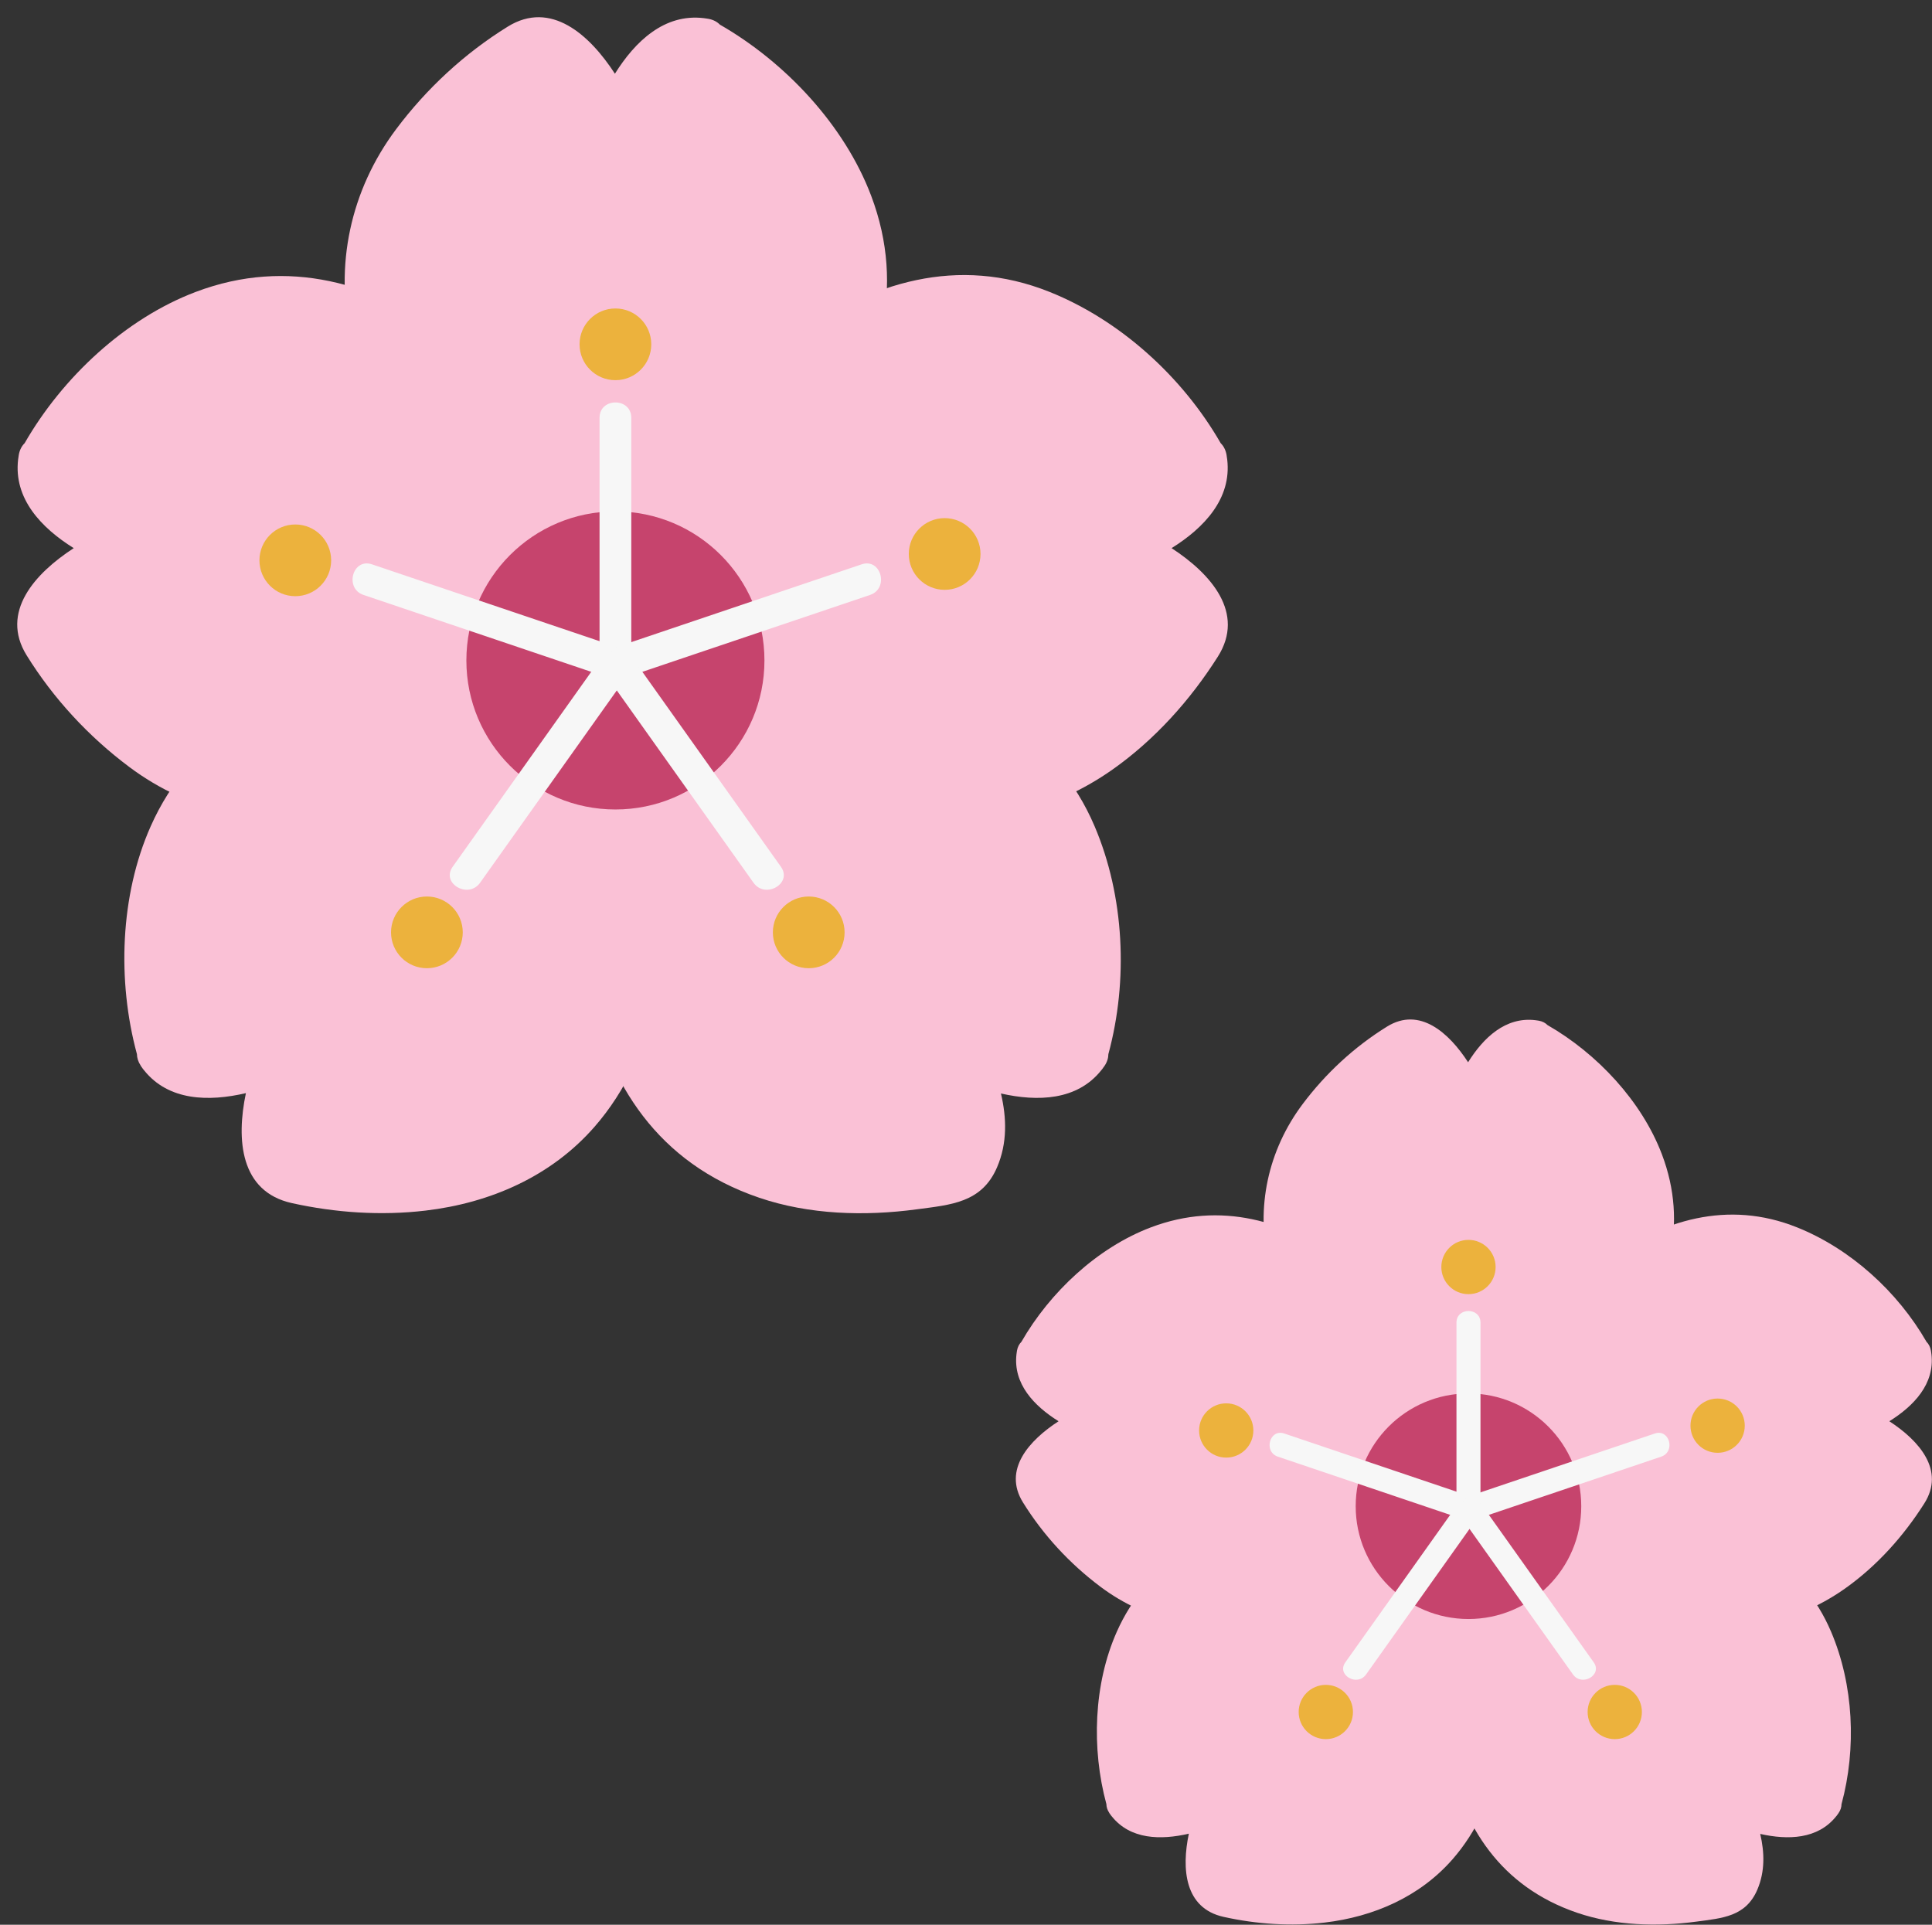
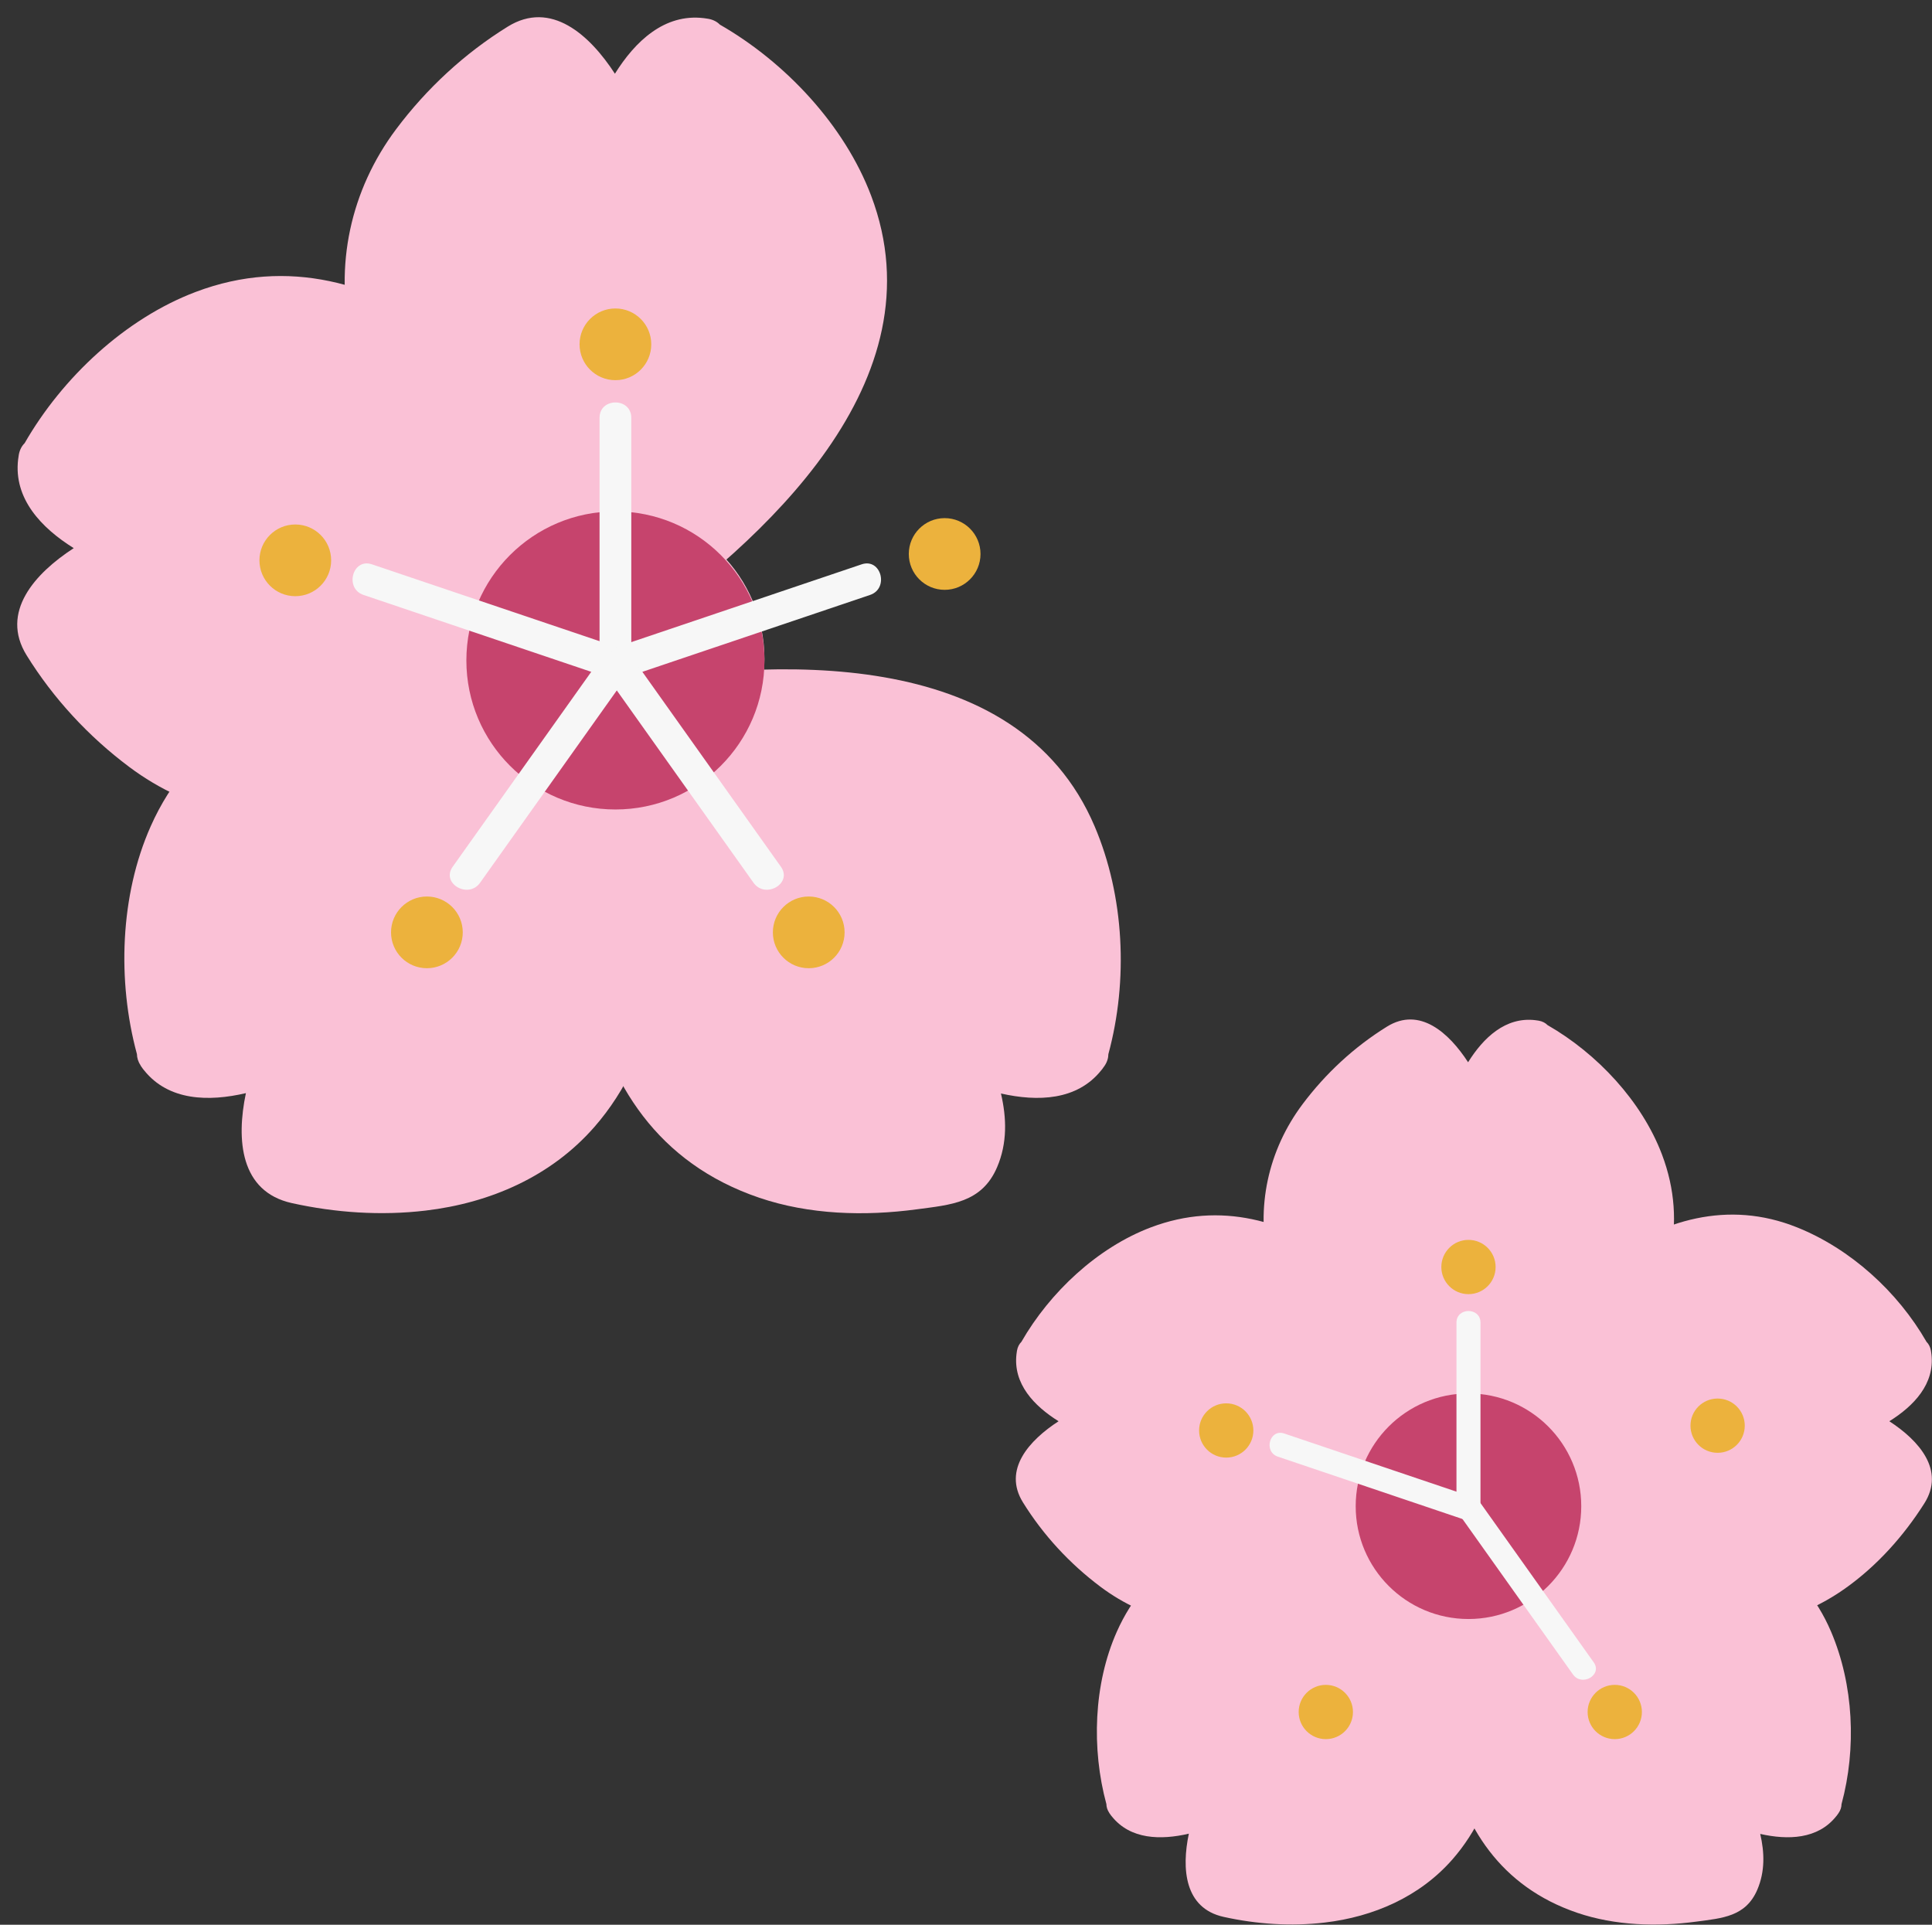
<svg xmlns="http://www.w3.org/2000/svg" height="480.5" preserveAspectRatio="xMidYMid meet" version="1.0" viewBox="-4.3 -4.3 482.3 480.5" width="482.3" zoomAndPan="magnify">
  <rect x="-4.3" y="-4.3" width="482.3" height="480.5" fill="#333333" stroke="none" />
  <defs>
    <clipPath id="a">
      <path d="M 269 373 L 373 373 L 373 476.148 L 269 476.148 Z M 269 373" />
    </clipPath>
    <clipPath id="b">
      <path d="M 360 298 L 477.98 298 L 477.98 402 L 360 402 Z M 360 298" />
    </clipPath>
    <clipPath id="c">
      <path d="M 355 373 L 458 373 L 458 476.148 L 355 476.148 Z M 355 373" />
    </clipPath>
  </defs>
  <g>
    <g id="change1_2">
      <path d="M 213.172 44.562 C 206.508 26.953 191.793 11.254 175.41 1.848 C 174.719 1.148 173.773 0.617 172.5 0.391 C 172.27 0.348 172.047 0.324 171.82 0.289 C 171.66 0.27 171.504 0.234 171.348 0.223 C 161.562 -0.926 154.266 5.996 149.207 14.105 C 142.895 4.379 133.227 -4.328 122.457 2.344 C 111.648 9.039 102.188 17.805 94.578 27.965 C 83.207 43.148 79.105 62.035 83.426 80.508 C 90.918 112.555 120.473 136.488 145.926 154.461 C 146.945 155.18 148.145 155.414 149.328 155.293 C 150.516 155.414 151.715 155.18 152.734 154.461 C 186.434 130.672 230.703 90.906 213.172 44.562" fill="#fac1d6" />
    </g>
    <g id="change1_3">
      <path d="M 154.461 129.012 C 130.672 95.312 90.906 51.043 44.566 68.574 C 26.957 75.234 11.254 89.953 1.848 106.336 C 1.152 107.027 0.617 107.973 0.391 109.246 C 0.348 109.473 0.324 109.699 0.293 109.926 C 0.27 110.082 0.234 110.242 0.223 110.398 C -0.926 120.184 5.996 127.48 14.109 132.539 C 4.383 138.852 -4.324 148.52 2.344 159.289 C 9.039 170.094 17.805 179.559 27.965 187.164 C 43.148 198.535 62.035 202.637 80.508 198.32 C 112.559 190.828 136.492 161.273 154.461 135.816 C 155.18 134.801 155.414 133.602 155.293 132.414 C 155.414 131.23 155.18 130.031 154.461 129.012" fill="#fac1d6" />
    </g>
    <g id="change1_4">
      <path d="M 162.773 209.254 C 162.469 196.633 160.758 184.043 158.602 171.617 C 158.391 170.402 157.727 169.414 156.82 168.684 C 156.094 167.777 155.098 167.105 153.883 166.895 C 113.309 159.863 53.461 156.641 33.316 201.984 C 25.664 219.199 24.93 240.594 29.883 258.855 C 29.898 259.773 30.18 260.746 30.832 261.738 C 30.832 261.742 30.836 261.746 30.836 261.75 C 30.871 261.801 30.887 261.855 30.926 261.906 C 30.984 261.996 31.051 262.07 31.113 262.156 C 31.289 262.426 31.473 262.684 31.68 262.91 C 37.801 270.551 47.816 270.762 57.086 268.594 C 54.645 280.211 55.641 293.188 68.559 296.047 C 79.441 298.457 90.848 299.227 101.922 297.918 C 118.031 296.02 133.23 289.43 144.059 277.062 C 160.125 258.715 163.348 232.715 162.773 209.254" fill="#fac1d6" />
    </g>
    <g id="change1_5">
-       <path d="M 288.172 132.539 C 296.281 127.484 303.203 120.188 302.059 110.402 C 302.043 110.242 302.012 110.078 301.984 109.914 C 301.953 109.691 301.93 109.469 301.891 109.246 C 301.66 107.973 301.129 107.027 300.434 106.34 C 290.926 89.785 275.34 75.637 257.715 68.574 C 211.855 50.195 171.125 95.996 147.82 129.012 C 147.102 130.031 146.863 131.23 146.988 132.414 C 146.863 133.602 147.102 134.801 147.82 135.816 C 165.957 161.516 188.863 189.031 220.395 197.965 C 238.812 203.184 258.051 198.672 273.465 187.785 C 283.988 180.352 292.836 170.488 299.719 159.629 C 306.637 148.719 297.988 138.93 288.172 132.539" fill="#fac1d6" />
-     </g>
+       </g>
    <g id="change1_6">
      <path d="M 272.395 258.848 C 277.387 240.438 276.395 219.434 268.961 201.984 C 249.574 156.434 188.305 159.977 148.398 166.895 C 147.18 167.105 146.188 167.777 145.461 168.684 C 144.555 169.41 143.887 170.402 143.676 171.617 C 136.129 215.152 134.336 277.41 185.242 294.711 C 197.715 298.953 211.555 299.344 224.523 297.605 C 233.027 296.465 240.797 296.012 244.613 287.082 C 247.188 281.066 247.004 274.793 245.574 268.684 C 254.738 270.754 264.566 270.445 270.602 262.906 C 270.805 262.688 270.984 262.434 271.156 262.168 C 271.223 262.078 271.293 262 271.355 261.906 C 272.09 260.859 272.383 259.824 272.395 258.848" fill="#fac1d6" />
    </g>
    <g id="change1_7">
      <path d="M 186.535 160.207 C 186.535 180.754 169.879 197.41 149.332 197.41 C 128.781 197.41 112.125 180.754 112.125 160.207 C 112.125 139.66 128.781 123 149.332 123 C 169.879 123 186.535 139.66 186.535 160.207" fill="#fac1d6" />
    </g>
    <g id="change1_8">
-       <path d="M 149.332 124.188 C 129.473 124.188 113.312 140.348 113.312 160.207 C 113.312 180.066 129.473 196.223 149.332 196.223 C 169.191 196.223 185.348 180.066 185.348 160.207 C 185.348 140.348 169.191 124.188 149.332 124.188 Z M 149.332 198.602 C 128.16 198.602 110.938 181.375 110.938 160.207 C 110.938 139.035 128.16 121.812 149.332 121.812 C 170.5 121.812 187.723 139.035 187.723 160.207 C 187.723 181.375 170.5 198.602 149.332 198.602" fill="#fac1d6" />
-     </g>
+       </g>
    <g id="change2_1">
      <path d="M 186.535 160.574 C 186.535 181.121 169.879 197.781 149.332 197.781 C 128.781 197.781 112.125 181.121 112.125 160.574 C 112.125 140.027 128.781 123.367 149.332 123.367 C 169.879 123.367 186.535 140.027 186.535 160.574" fill="#c6446d" />
    </g>
    <g id="change3_1">
      <path d="M 158.281 81.656 C 158.281 86.602 154.273 90.609 149.332 90.609 C 144.387 90.609 140.379 86.602 140.379 81.656 C 140.379 76.715 144.387 72.707 149.332 72.707 C 154.273 72.707 158.281 76.715 158.281 81.656" fill="#ecb23d" />
    </g>
    <g id="change3_2">
      <path d="M 78.367 135.582 C 78.367 140.527 74.359 144.535 69.414 144.535 C 64.473 144.535 60.465 140.527 60.465 135.582 C 60.465 130.641 64.473 126.633 69.414 126.633 C 74.359 126.633 78.367 130.641 78.367 135.582" fill="#ecb23d" />
    </g>
    <g id="change3_3">
      <path d="M 222.57 133.996 C 222.57 138.941 226.578 142.949 231.523 142.949 C 236.465 142.949 240.473 138.941 240.473 133.996 C 240.473 129.055 236.465 125.047 231.523 125.047 C 226.578 125.047 222.57 129.055 222.57 133.996" fill="#ecb23d" />
    </g>
    <g id="change3_4">
      <path d="M 188.637 228.461 C 188.637 233.402 192.645 237.41 197.59 237.41 C 202.535 237.41 206.543 233.402 206.543 228.461 C 206.543 223.516 202.535 219.508 197.59 219.508 C 192.645 219.508 188.637 223.516 188.637 228.461" fill="#ecb23d" />
    </g>
    <g id="change3_5">
      <path d="M 93.316 228.461 C 93.316 233.402 97.324 237.41 102.27 237.41 C 107.215 237.41 111.223 233.402 111.223 228.461 C 111.223 223.516 107.215 219.508 102.27 219.508 C 97.324 219.508 93.316 223.516 93.316 228.461" fill="#ecb23d" />
    </g>
    <g id="change4_1">
      <path d="M 145.371 100 C 145.371 120.332 145.371 140.664 145.371 160.996 C 145.371 166.109 153.293 166.109 153.293 160.996 C 153.293 140.664 153.293 120.332 153.293 100 C 153.293 94.891 145.371 94.891 145.371 100" fill="#f7f7f7" />
    </g>
    <g id="change4_2">
      <path d="M 86.449 144.223 C 106.781 151.086 127.113 157.953 147.449 164.82 C 152.301 166.457 154.367 158.805 149.555 157.18 C 129.223 150.312 108.887 143.449 88.555 136.582 C 83.703 134.941 81.637 142.598 86.449 144.223" fill="#f7f7f7" />
    </g>
    <g id="change4_3">
      <path d="M 115.547 216.074 C 127.945 198.629 140.352 181.184 152.75 163.734 C 155.719 159.562 148.844 155.609 145.91 159.738 C 133.508 177.184 121.105 194.629 108.707 212.078 C 105.738 216.25 112.613 220.203 115.547 216.074" fill="#f7f7f7" />
    </g>
    <g id="change4_4">
      <path d="M 210.797 136.582 C 190.465 143.449 170.133 150.312 149.797 157.18 C 144.984 158.805 147.051 166.457 151.902 164.82 C 172.238 157.953 192.57 151.086 212.902 144.223 C 217.715 142.598 215.652 134.941 210.797 136.582" fill="#f7f7f7" />
    </g>
    <g id="change4_5">
      <path d="M 190.645 212.078 C 178.246 194.629 165.844 177.184 153.441 159.738 C 150.508 155.609 143.633 159.562 146.602 163.734 C 159.004 181.184 171.406 198.629 183.809 216.074 C 186.738 220.203 193.613 216.25 190.645 212.078" fill="#f7f7f7" />
    </g>
    <g id="change1_9">
      <path d="M 410.598 283.93 C 405.555 270.605 394.422 258.727 382.02 251.605 C 381.5 251.078 380.785 250.676 379.82 250.504 C 379.645 250.473 379.477 250.453 379.305 250.43 C 379.188 250.41 379.066 250.387 378.945 250.379 C 371.543 249.508 366.02 254.746 362.191 260.883 C 357.414 253.523 350.102 246.934 341.949 251.984 C 333.77 257.051 326.613 263.68 320.855 271.371 C 312.25 282.859 309.145 297.152 312.414 311.133 C 318.086 335.383 340.449 353.496 359.711 367.094 C 360.48 367.637 361.391 367.816 362.285 367.723 C 363.184 367.816 364.094 367.637 364.859 367.094 C 390.363 349.09 423.863 318.996 410.598 283.93" fill="#fac1d6" />
    </g>
    <g id="change1_10">
      <path d="M 366.172 347.836 C 348.164 322.336 318.074 288.836 283.008 302.102 C 269.684 307.141 257.801 318.277 250.68 330.68 C 250.156 331.199 249.75 331.914 249.578 332.879 C 249.547 333.051 249.531 333.219 249.504 333.391 C 249.488 333.512 249.461 333.633 249.453 333.754 C 248.586 341.156 253.82 346.676 259.961 350.504 C 252.598 355.281 246.012 362.598 251.059 370.746 C 256.125 378.922 262.758 386.086 270.445 391.844 C 281.938 400.449 296.23 403.551 310.207 400.281 C 334.461 394.613 352.57 372.246 366.172 352.988 C 366.715 352.219 366.891 351.309 366.801 350.414 C 366.891 349.516 366.715 348.605 366.172 347.836" fill="#fac1d6" />
    </g>
    <g clip-path="url(#a)" id="change1_13">
      <path d="M 372.461 408.559 C 372.23 399.008 370.934 389.48 369.305 380.078 C 369.145 379.16 368.641 378.41 367.957 377.855 C 367.402 377.168 366.652 376.664 365.73 376.504 C 335.031 371.18 289.738 368.746 274.496 403.055 C 268.703 416.086 268.148 432.273 271.898 446.09 C 271.906 446.789 272.121 447.523 272.613 448.273 C 272.617 448.277 272.617 448.281 272.617 448.285 C 272.645 448.324 272.656 448.363 272.688 448.402 C 272.73 448.469 272.781 448.527 272.828 448.59 C 272.961 448.793 273.102 448.992 273.258 449.16 C 277.887 454.941 285.469 455.102 292.48 453.465 C 290.633 462.254 291.391 472.074 301.164 474.238 C 309.398 476.062 318.031 476.645 326.41 475.652 C 338.602 474.215 350.105 469.23 358.297 459.871 C 370.453 445.984 372.895 426.309 372.461 408.559" fill="#fac1d6" />
    </g>
    <g clip-path="url(#b)" id="change1_1">
      <path d="M 467.352 350.504 C 473.488 346.676 478.727 341.16 477.859 333.754 C 477.852 333.633 477.824 333.508 477.805 333.383 C 477.781 333.215 477.766 333.047 477.73 332.879 C 477.559 331.914 477.156 331.199 476.633 330.68 C 469.434 318.152 457.645 307.445 444.305 302.102 C 409.602 288.195 378.781 322.852 361.145 347.836 C 360.598 348.605 360.422 349.516 360.516 350.414 C 360.422 351.309 360.602 352.219 361.145 352.988 C 374.867 372.434 392.203 393.254 416.062 400.012 C 430.004 403.961 444.559 400.551 456.223 392.312 C 464.188 386.688 470.883 379.223 476.09 371.004 C 481.324 362.746 474.781 355.34 467.352 350.504" fill="#fac1d6" />
    </g>
    <g clip-path="url(#c)" id="change1_14">
      <path d="M 455.414 446.09 C 459.191 432.156 458.438 416.262 452.812 403.055 C 438.145 368.586 391.777 371.27 361.582 376.504 C 360.66 376.664 359.91 377.168 359.355 377.855 C 358.672 378.406 358.168 379.156 358.008 380.078 C 352.297 413.02 350.938 460.133 389.461 473.227 C 398.902 476.434 409.371 476.734 419.188 475.418 C 425.621 474.551 431.504 474.207 434.391 467.453 C 436.336 462.902 436.199 458.152 435.117 453.527 C 442.055 455.094 449.488 454.863 454.055 449.156 C 454.211 448.992 454.348 448.801 454.48 448.598 C 454.527 448.531 454.578 448.473 454.625 448.402 C 455.184 447.605 455.406 446.828 455.414 446.09" fill="#fac1d6" />
    </g>
    <g id="change1_11">
      <path d="M 390.441 371.441 C 390.441 386.988 377.836 399.598 362.285 399.598 C 346.738 399.598 334.133 386.988 334.133 371.441 C 334.133 355.895 346.738 343.289 362.285 343.289 C 377.836 343.289 390.441 355.895 390.441 371.441" fill="#fac1d6" />
    </g>
    <g id="change1_12">
      <path d="M 362.285 344.188 C 347.258 344.188 335.031 356.414 335.031 371.441 C 335.031 386.469 347.258 398.695 362.285 398.695 C 377.316 398.695 389.543 386.469 389.543 371.441 C 389.543 356.414 377.316 344.188 362.285 344.188 Z M 362.285 400.496 C 346.27 400.496 333.234 387.461 333.234 371.441 C 333.234 355.422 346.27 342.387 362.285 342.387 C 378.309 342.387 391.34 355.422 391.34 371.441 C 391.34 387.461 378.309 400.496 362.285 400.496" fill="#fac1d6" />
    </g>
    <g id="change2_2">
      <path d="M 390.441 371.719 C 390.441 387.27 377.836 399.875 362.285 399.875 C 346.738 399.875 334.133 387.27 334.133 371.719 C 334.133 356.172 346.738 343.566 362.285 343.566 C 377.836 343.566 390.441 356.172 390.441 371.719" fill="#c6446d" />
    </g>
    <g id="change3_6">
      <path d="M 369.062 312.004 C 369.062 315.742 366.027 318.777 362.285 318.777 C 358.547 318.777 355.512 315.742 355.512 312.004 C 355.512 308.262 358.547 305.227 362.285 305.227 C 366.027 305.227 369.062 308.262 369.062 312.004" fill="#ecb23d" />
    </g>
    <g id="change3_7">
      <path d="M 308.586 352.809 C 308.586 356.551 305.555 359.582 301.812 359.582 C 298.07 359.582 295.039 356.551 295.039 352.809 C 295.039 349.066 298.07 346.035 301.812 346.035 C 305.555 346.035 308.586 349.066 308.586 352.809" fill="#ecb23d" />
    </g>
    <g id="change3_8">
      <path d="M 417.707 351.609 C 417.707 355.352 420.738 358.383 424.48 358.383 C 428.227 358.383 431.258 355.352 431.258 351.609 C 431.258 347.867 428.227 344.836 424.48 344.836 C 420.738 344.836 417.707 347.867 417.707 351.609" fill="#ecb23d" />
    </g>
    <g id="change3_9">
      <path d="M 392.031 423.09 C 392.031 426.832 395.062 429.863 398.809 429.863 C 402.547 429.863 405.578 426.832 405.578 423.09 C 405.578 419.352 402.547 416.316 398.809 416.316 C 395.062 416.316 392.031 419.352 392.031 423.09" fill="#ecb23d" />
    </g>
    <g id="change3_10">
      <path d="M 319.898 423.09 C 319.898 426.832 322.934 429.863 326.676 429.863 C 330.414 429.863 333.449 426.832 333.449 423.09 C 333.449 419.352 330.414 416.316 326.676 416.316 C 322.934 416.316 319.898 419.352 319.898 423.09" fill="#ecb23d" />
    </g>
    <g id="change4_6">
      <path d="M 359.289 325.883 C 359.289 341.27 359.289 356.656 359.289 372.039 C 359.289 375.906 365.285 375.906 365.285 372.039 C 365.285 356.656 365.285 341.27 365.285 325.883 C 365.285 322.016 359.289 322.016 359.289 325.883" fill="#f7f7f7" />
    </g>
    <g id="change4_7">
      <path d="M 314.703 359.344 C 330.09 364.539 345.477 369.738 360.863 374.934 C 364.535 376.172 366.098 370.383 362.453 369.152 C 347.07 363.957 331.684 358.762 316.297 353.566 C 312.625 352.324 311.062 358.117 314.703 359.344" fill="#f7f7f7" />
    </g>
    <g id="change4_8">
-       <path d="M 336.723 413.719 C 346.105 400.516 355.492 387.316 364.875 374.113 C 367.121 370.953 361.918 367.965 359.699 371.086 C 350.312 384.289 340.93 397.492 331.547 410.695 C 329.301 413.852 334.504 416.84 336.723 413.719" fill="#f7f7f7" />
-     </g>
+       </g>
    <g id="change4_9">
-       <path d="M 408.801 353.566 C 393.414 358.762 378.027 363.957 362.641 369.152 C 359 370.383 360.562 376.172 364.234 374.934 C 379.621 369.738 395.008 364.539 410.395 359.344 C 414.035 358.117 412.477 352.324 408.801 353.566" fill="#f7f7f7" />
-     </g>
+       </g>
    <g id="change4_10">
      <path d="M 393.555 410.695 C 384.168 397.492 374.781 384.289 365.398 371.086 C 363.18 367.965 357.977 370.953 360.223 374.113 C 369.605 387.316 378.992 400.516 388.375 413.719 C 390.598 416.84 395.797 413.852 393.555 410.695" fill="#f7f7f7" />
    </g>
  </g>
</svg>